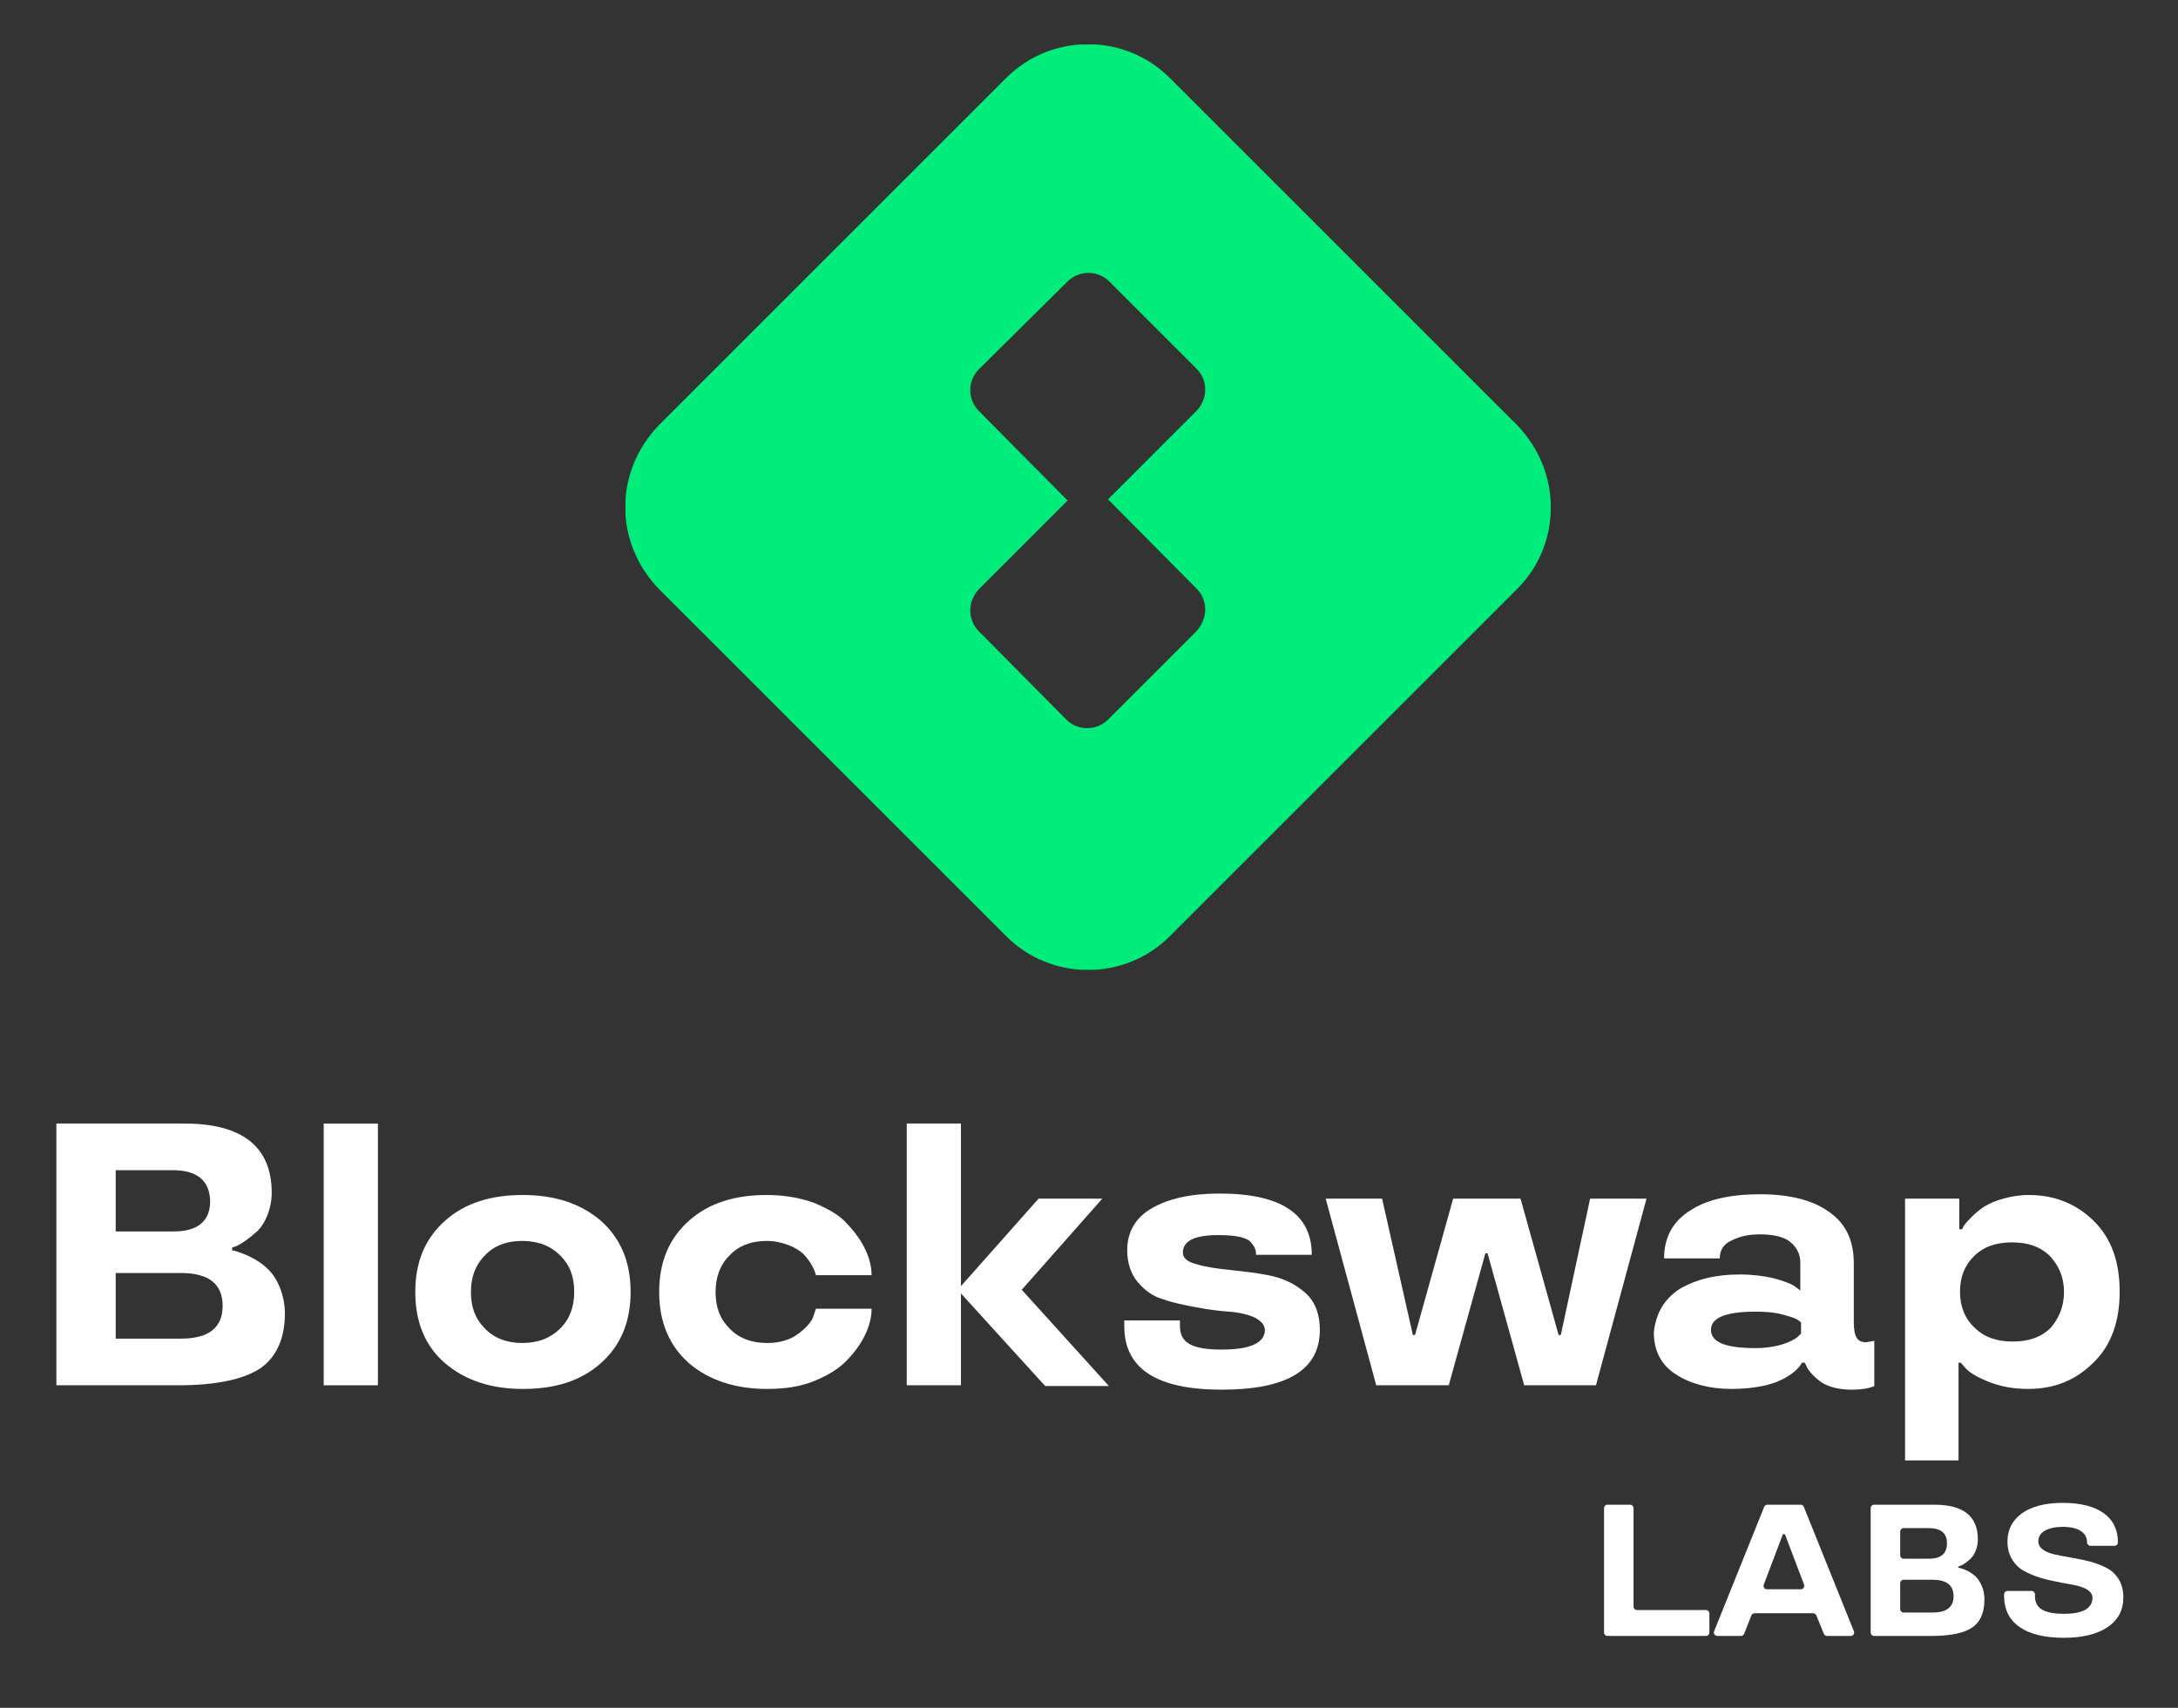
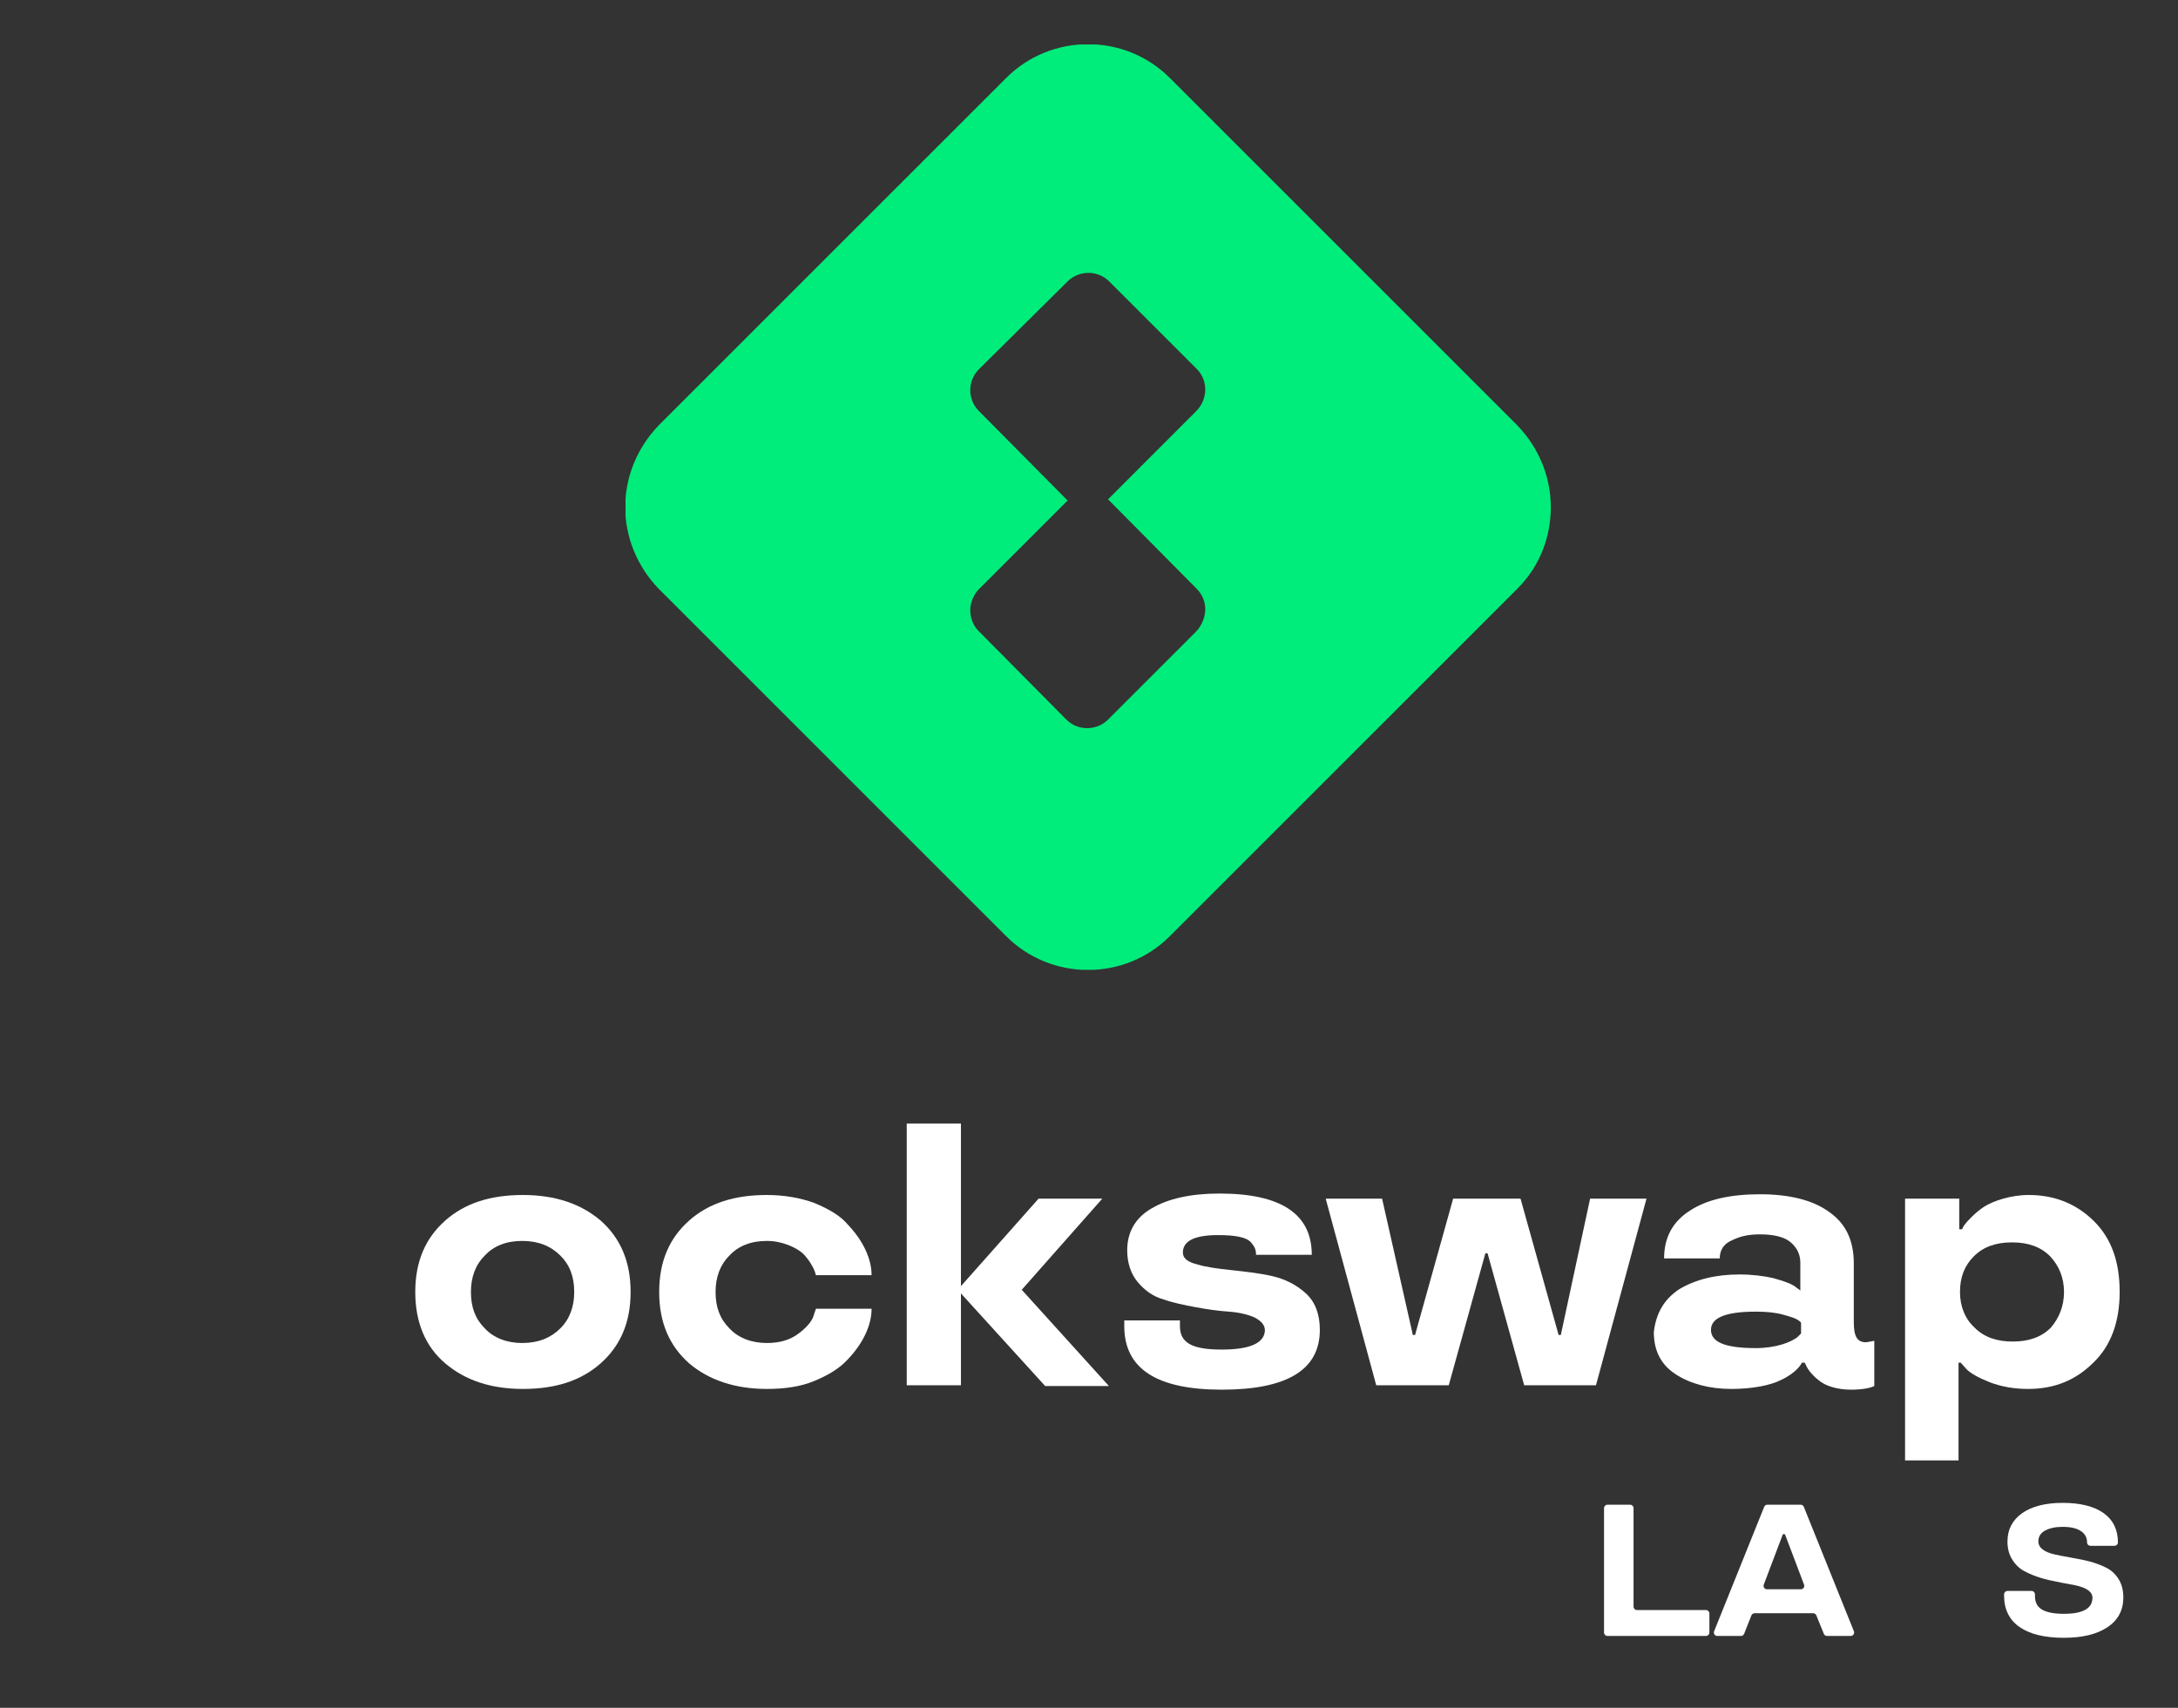
<svg xmlns="http://www.w3.org/2000/svg" width="1275" height="1000" viewBox="0 0 1275 1000" fill="none">
  <rect x="0" y="0" width="1275" height="1000" fill="#333333" stroke="none" />
  <g clip-path="url(#clip0_774_11818)">
    <path fill-rule="evenodd" clip-rule="evenodd" d="M888.216 344.781L684.786 548.21C658.46 574.536 615.381 574.536 589.054 548.21L385.625 344.781C372.701 331.378 366 314.147 366 296.915C366 279.683 372.701 262.452 385.625 249.049L589.054 45.62C615.381 19.294 658.46 19.294 684.786 45.62L888.216 249.049C901.139 262.452 907.84 279.683 907.84 296.915C907.84 314.147 901.618 331.378 888.216 344.781ZM649.366 293.09L700.582 344.785C705.471 349.674 706.793 356.857 704.362 362.986C703.482 365.562 701.988 368.013 699.87 370.132L648.654 421.348C641.953 428.049 630.943 428.049 624.242 421.348L573.026 369.653C567.555 364.182 566.551 355.841 570.012 349.316C570.819 347.677 571.902 346.143 573.259 344.785L624.954 293.09C624.966 293.078 624.979 293.066 624.991 293.053C624.736 292.827 624.486 292.592 624.242 292.348L573.026 240.653C566.325 233.952 566.325 222.943 573.026 216.241L624.721 165.025C624.916 164.83 625.115 164.64 625.318 164.456C632.048 158.11 642.784 158.228 649.366 164.809L700.582 216.025C707.283 222.727 707.283 233.736 700.103 240.916L648.887 292.132C648.8 292.219 648.712 292.305 648.623 292.39C648.876 292.615 649.124 292.848 649.366 293.09Z" fill="#00ED7B" />
  </g>
  <path d="M956.278 940.761C956.278 941.865 957.174 942.761 958.278 942.761H998.677C999.782 942.761 1000.68 943.656 1000.68 944.761V955.928C1000.68 957.033 999.782 957.928 998.677 957.928H941C939.895 957.928 939 957.033 939 955.928V883.072C939 881.967 939.895 881.072 941 881.072H954.278C955.383 881.072 956.278 881.967 956.278 883.072V940.761Z" fill="white" />
  <path d="M1032.75 882.325C1033.05 881.568 1033.79 881.072 1034.61 881.072H1054.1C1054.92 881.072 1055.65 881.568 1055.96 882.325L1085.27 955.182C1085.8 956.496 1084.83 957.928 1083.41 957.928H1069.53C1068.72 957.928 1067.98 957.435 1067.68 956.681L1063.29 945.883C1062.98 945.129 1062.25 944.636 1061.44 944.636H1027.13C1026.31 944.636 1025.57 945.139 1025.27 945.903L1021.02 956.662C1020.72 957.426 1019.98 957.928 1019.16 957.928H1005.3C1003.88 957.928 1002.91 956.496 1003.44 955.182L1032.75 882.325ZM1032.51 927.886C1032.02 929.195 1032.99 930.594 1034.38 930.594H1054.22C1055.62 930.594 1056.58 929.195 1056.09 927.886L1045.06 898.748C1044.94 898.432 1044.64 898.223 1044.3 898.223V898.223C1043.96 898.223 1043.66 898.432 1043.54 898.748L1032.51 927.886Z" fill="white" />
-   <path d="M1161.69 936.436C1161.69 944.261 1159.27 949.799 1154.42 953.051C1149.57 956.302 1141.61 957.928 1130.56 957.928H1097.09C1095.99 957.928 1095.09 957.033 1095.09 955.928V883.072C1095.09 881.967 1095.99 881.072 1097.09 881.072H1132.43C1149.37 881.072 1157.84 887.843 1157.84 901.385C1157.84 903.636 1157.45 905.762 1156.66 907.763C1155.91 909.763 1154.95 911.336 1153.77 912.479C1151.49 914.694 1149.42 916.159 1147.57 916.874L1146.71 917.099C1146.49 917.156 1146.34 917.352 1146.34 917.576V917.576C1146.34 917.82 1146.52 918.026 1146.76 918.068C1147.13 918.134 1147.56 918.218 1148.05 918.321C1148.8 918.5 1150.03 919 1151.74 919.822C1153.6 920.786 1155.15 921.84 1156.4 922.984C1157.86 924.306 1159.11 926.182 1160.14 928.611C1161.17 931.005 1161.69 933.614 1161.69 936.436ZM1143.61 934.668C1143.61 928.236 1139.53 925.02 1131.36 925.02H1114.37C1113.27 925.02 1112.37 925.916 1112.37 927.02V942.208C1112.37 943.312 1113.27 944.208 1114.37 944.208H1131.36C1139.53 944.208 1143.61 941.028 1143.61 934.668ZM1139.76 903.689C1139.76 897.758 1136.23 894.792 1129.17 894.792H1114.37C1113.27 894.792 1112.37 895.688 1112.37 896.792V910.693C1112.37 911.798 1113.27 912.693 1114.37 912.693H1129.17C1136.23 912.693 1139.76 909.692 1139.76 903.689Z" fill="white" />
  <path d="M1239.84 903.153V903.153C1239.84 904.249 1238.96 905.136 1237.86 905.136H1223.75C1222.65 905.136 1221.76 904.249 1221.76 903.153V903.153C1221.76 900.259 1220.53 898.026 1218.07 896.454C1215.65 894.846 1212.12 894.042 1207.48 894.042C1203.27 894.042 1199.87 894.757 1197.26 896.186C1194.59 897.615 1193.25 899.723 1193.25 902.51C1193.25 906.226 1196.55 908.817 1203.15 910.282C1204.54 910.603 1207.61 911.193 1212.35 912.05C1217.09 912.872 1220.8 913.64 1223.48 914.355C1226.97 915.32 1230.2 916.552 1233.16 918.053C1236.08 919.554 1238.45 921.769 1240.27 924.699C1242.09 927.629 1243 931.202 1243 935.418C1243 942.85 1239.92 948.638 1233.75 952.783C1227.58 956.928 1219.05 959 1208.18 959C1196.91 959 1188.26 956.892 1182.23 952.676C1176.21 948.46 1173.19 942.35 1173.19 934.346V933.559C1173.19 932.454 1174.09 931.559 1175.19 931.559H1189.27C1190.38 931.559 1191.27 932.454 1191.27 933.559V934.668C1191.27 938.312 1192.68 940.938 1195.5 942.546C1198.32 944.154 1202.54 944.958 1208.18 944.958C1219.34 944.958 1224.92 941.814 1224.92 935.525C1224.92 932.166 1221.64 929.755 1215.08 928.29C1214.79 928.218 1212.03 927.7 1206.79 926.735C1201.58 925.735 1197.57 924.806 1194.75 923.948C1191.33 922.912 1188.1 921.59 1185.07 919.982C1182.18 918.446 1179.81 916.177 1177.95 913.176C1176.1 910.246 1175.17 906.726 1175.17 902.617C1175.17 895.65 1178.02 890.13 1183.73 886.056C1189.47 882.019 1197.39 880 1207.48 880C1217.79 880 1225.76 881.983 1231.39 885.949C1237.03 889.987 1239.84 895.721 1239.84 903.153Z" fill="white" />
-   <path d="M152.199 801.332C142.337 807.736 126.472 811.151 104.176 811.151H33V657.883H108.035C141.908 657.883 159.059 671.545 159.059 698.441C159.059 707.834 155.2 716.372 150.913 720.642C146.196 724.911 141.48 728.326 138.478 729.607L135.905 730.461V732.169C136.763 732.169 138.049 732.596 139.336 733.023C140.622 733.45 143.195 734.303 146.625 736.011C150.055 737.719 153.485 739.854 156.058 742.415C161.632 747.111 166.777 757.358 166.777 769.312C166.777 783.827 161.632 794.928 152.199 801.332ZM101.175 685.206H67.731V721.069H101.604C115.753 721.069 123.042 715.092 123.042 703.138C122.614 691.183 115.324 685.206 101.175 685.206ZM105.891 745.404H67.731V783.827H105.891C122.185 783.827 130.331 777.423 130.331 764.616C130.331 751.808 122.185 745.404 105.891 745.404Z" fill="white" />
-   <path d="M221.231 657.883V811.151H189.502V657.883H221.231Z" fill="white" />
-   <path d="M243.098 756.503C243.098 738.571 249.101 724.91 260.678 714.663C272.255 704.417 287.262 699.721 306.128 699.721C324.994 699.721 340.001 704.844 351.577 714.663C363.154 724.91 369.157 738.571 369.157 756.503C369.157 774.434 363.154 788.095 351.577 798.342C340.001 808.588 324.994 813.284 306.128 813.284C287.262 813.284 272.255 808.161 260.678 798.342C249.101 788.522 243.098 774.434 243.098 756.503ZM336.142 756.503C336.142 747.537 333.569 740.706 327.995 735.156C322.421 729.606 315.132 726.617 305.699 726.617C296.266 726.617 288.977 729.606 283.831 735.156C278.257 740.706 275.685 747.964 275.685 756.503C275.685 765.468 278.257 772.299 283.831 777.849C288.977 783.399 296.695 786.388 305.699 786.388C315.132 786.388 322.421 783.399 327.995 777.849C333.569 772.299 336.142 765.041 336.142 756.503Z" fill="white" />
+   <path d="M243.098 756.503C243.098 738.571 249.101 724.91 260.678 714.663C272.255 704.417 287.262 699.721 306.128 699.721C324.994 699.721 340.001 704.844 351.577 714.663C363.154 724.91 369.157 738.571 369.157 756.503C369.157 774.434 363.154 788.095 351.577 798.342C340.001 808.588 324.994 813.284 306.128 813.284C287.262 813.284 272.255 808.161 260.678 798.342C249.101 788.522 243.098 774.434 243.098 756.503ZM336.142 756.503C336.142 747.537 333.569 740.706 327.995 735.156C322.421 729.606 315.132 726.617 305.699 726.617C296.266 726.617 288.977 729.606 283.831 735.156C278.257 740.706 275.685 747.964 275.685 756.503C275.685 765.468 278.257 772.299 283.831 777.849C288.977 783.399 296.695 786.388 305.699 786.388C315.132 786.388 322.421 783.399 327.995 777.849C333.569 772.299 336.142 765.041 336.142 756.503" fill="white" />
  <path d="M385.88 756.503C385.88 738.571 391.883 724.91 403.46 714.663C415.037 704.417 430.044 699.721 448.91 699.721C459.2 699.721 468.633 701.428 476.78 704.417C484.927 707.832 491.787 711.675 496.075 716.798C505.508 726.617 510.224 737.291 510.224 746.683H477.637C477.209 745.402 477.209 744.122 474.636 739.852C473.35 737.718 471.635 735.583 469.919 733.875C466.061 730.46 457.914 726.617 448.91 726.617C439.477 726.617 432.187 729.606 427.042 735.156C421.468 740.706 418.896 747.964 418.896 756.503C418.896 765.468 421.468 772.299 427.042 777.849C432.187 783.399 439.905 786.388 448.91 786.388C456.199 786.388 462.202 784.68 466.918 781.264C471.635 777.849 474.636 774.434 475.922 771.445L477.637 766.322H510.224C510.224 775.714 505.508 786.388 496.075 796.207C491.358 801.33 484.927 805.173 476.78 808.588C468.633 812.003 459.2 813.284 448.91 813.284C430.472 813.284 415.037 808.161 403.46 798.342C391.883 788.095 385.88 774.434 385.88 756.503Z" fill="white" />
  <path d="M645.288 701.857L598.123 755.223L649.147 811.578H611.843L562.535 757.358V811.151H530.805V657.883H562.535V753.088L607.984 701.857H645.288Z" fill="white" />
  <path d="M735.33 735.585C735.33 732.17 734.901 730.462 732.328 727.474C729.756 724.485 723.324 723.204 713.033 723.204C699.313 723.204 692.452 726.62 692.452 733.451C692.452 736.866 695.454 739.001 700.599 740.281C706.173 741.989 712.605 742.843 720.751 743.697C728.469 744.551 736.616 745.405 744.334 747.112C752.052 748.82 758.912 752.236 764.486 757.359C770.06 762.482 772.633 769.74 772.633 778.705C772.633 802.186 753.338 813.714 715.177 813.714C677.017 813.714 658.151 801.333 658.151 776.571V773.155H690.737V776.571C690.737 786.39 698.026 790.232 715.177 790.232C731.899 790.232 740.046 786.39 740.475 779.132C740.475 775.717 738.331 773.582 734.472 771.447C730.613 769.74 725.468 768.459 719.465 768.032C713.462 767.605 707.031 766.751 700.17 765.47C693.31 764.19 686.878 762.909 680.876 760.774C674.873 759.066 670.156 755.651 665.869 750.528C662.01 745.832 659.866 739.428 659.866 732.17C659.866 721.496 664.582 712.958 674.444 707.408C683.877 701.858 697.169 698.869 713.891 698.869C749.908 698.869 767.916 710.823 767.916 734.731H735.33V735.585Z" fill="white" />
  <path d="M869.535 733.877L848.096 811.152H805.648L776.062 701.857H809.078L827.086 781.694H828.373L850.669 701.857H890.116L912.412 781.694H913.698L930.849 701.857H963.865L934.279 811.152H892.26L870.821 733.877H869.535Z" fill="white" />
  <path d="M983.161 754.794C992.594 749.244 1004.17 746.255 1018.32 746.255C1025.61 746.255 1032.47 747.109 1038.04 748.39C1044.05 750.098 1047.91 751.379 1050.48 753.086L1053.91 755.648V739.424C1053.91 734.728 1052.19 730.886 1048.33 727.47C1044.9 724.482 1038.9 722.774 1030.33 722.774C1024.32 722.774 1019.18 723.628 1014.03 726.19C1008.89 728.324 1006.74 732.167 1006.74 736.863H974.157C974.157 724.482 979.302 715.089 989.593 708.685C999.455 702.281 1013.18 699.293 1030.33 699.293C1047.48 699.293 1061.2 702.708 1070.63 709.539C1080.49 716.37 1085.21 726.19 1085.21 739.851V774.006C1085.21 782.971 1087.35 785.96 1092.5 785.96L1097.21 785.106V811.576C1094.64 812.857 1089.93 813.71 1083.49 813.71C1075.78 813.71 1068.49 811.576 1064.63 808.16C1060.77 805.172 1058.2 801.756 1057.34 799.622L1056.48 797.914H1054.77C1054.77 798.341 1051.76 803.891 1042.33 808.16C1036.33 811.149 1026.04 813.284 1013.6 813.284C1000.74 813.284 989.593 810.295 981.017 804.745C972.442 799.195 968.154 791.083 968.154 779.983C969.441 768.883 974.157 760.771 983.161 754.794ZM1043.19 787.241C1047.48 785.96 1050.48 784.252 1052.19 782.971L1054.34 780.837V774.433C1053.91 774.006 1053.05 773.152 1052.19 772.725C1050.91 771.871 1048.33 771.017 1043.62 769.737C1038.9 768.456 1033.76 768.029 1027.75 768.029C1010.6 768.029 1001.6 771.444 1001.6 778.702C1001.6 785.96 1010.17 789.375 1027.75 789.375C1033.76 789.375 1038.9 788.522 1043.19 787.241Z" fill="white" />
  <path d="M1240.85 756.503C1240.85 774.007 1235.71 788.095 1225.42 797.915C1215.13 808.161 1202.69 813.284 1187.26 813.284C1179.11 813.284 1171.82 812.004 1164.96 809.442C1158.53 806.88 1153.81 804.319 1151.24 801.757L1147.81 797.915H1146.52V855.124H1115.22V701.855H1146.95V719.786H1148.67C1149.1 718.506 1149.52 717.225 1154.24 712.529C1156.38 710.394 1158.96 708.259 1161.53 706.552C1167.1 703.136 1176.97 699.721 1187.69 699.721C1202.69 699.721 1215.56 704.844 1225.85 715.09C1236.14 725.337 1240.85 738.998 1240.85 756.503ZM1208.27 756.503C1208.27 747.964 1205.26 741.133 1200.12 735.583C1194.55 730.033 1187.26 727.471 1177.82 727.471C1168.39 727.471 1161.1 730.033 1155.53 735.583C1149.95 741.133 1147.38 747.964 1147.38 756.503C1147.38 765.041 1150.38 772.299 1155.96 777.422C1161.53 782.972 1168.82 785.534 1178.25 785.534C1187.69 785.534 1194.97 782.972 1200.55 777.422C1205.26 771.872 1208.27 765.041 1208.27 756.503Z" fill="white" />
  <defs>
    <clipPath id="clip0_774_11818">
      <rect width="541.84" height="541.84" fill="white" transform="translate(366.191 26.043)" />
    </clipPath>
  </defs>
</svg>